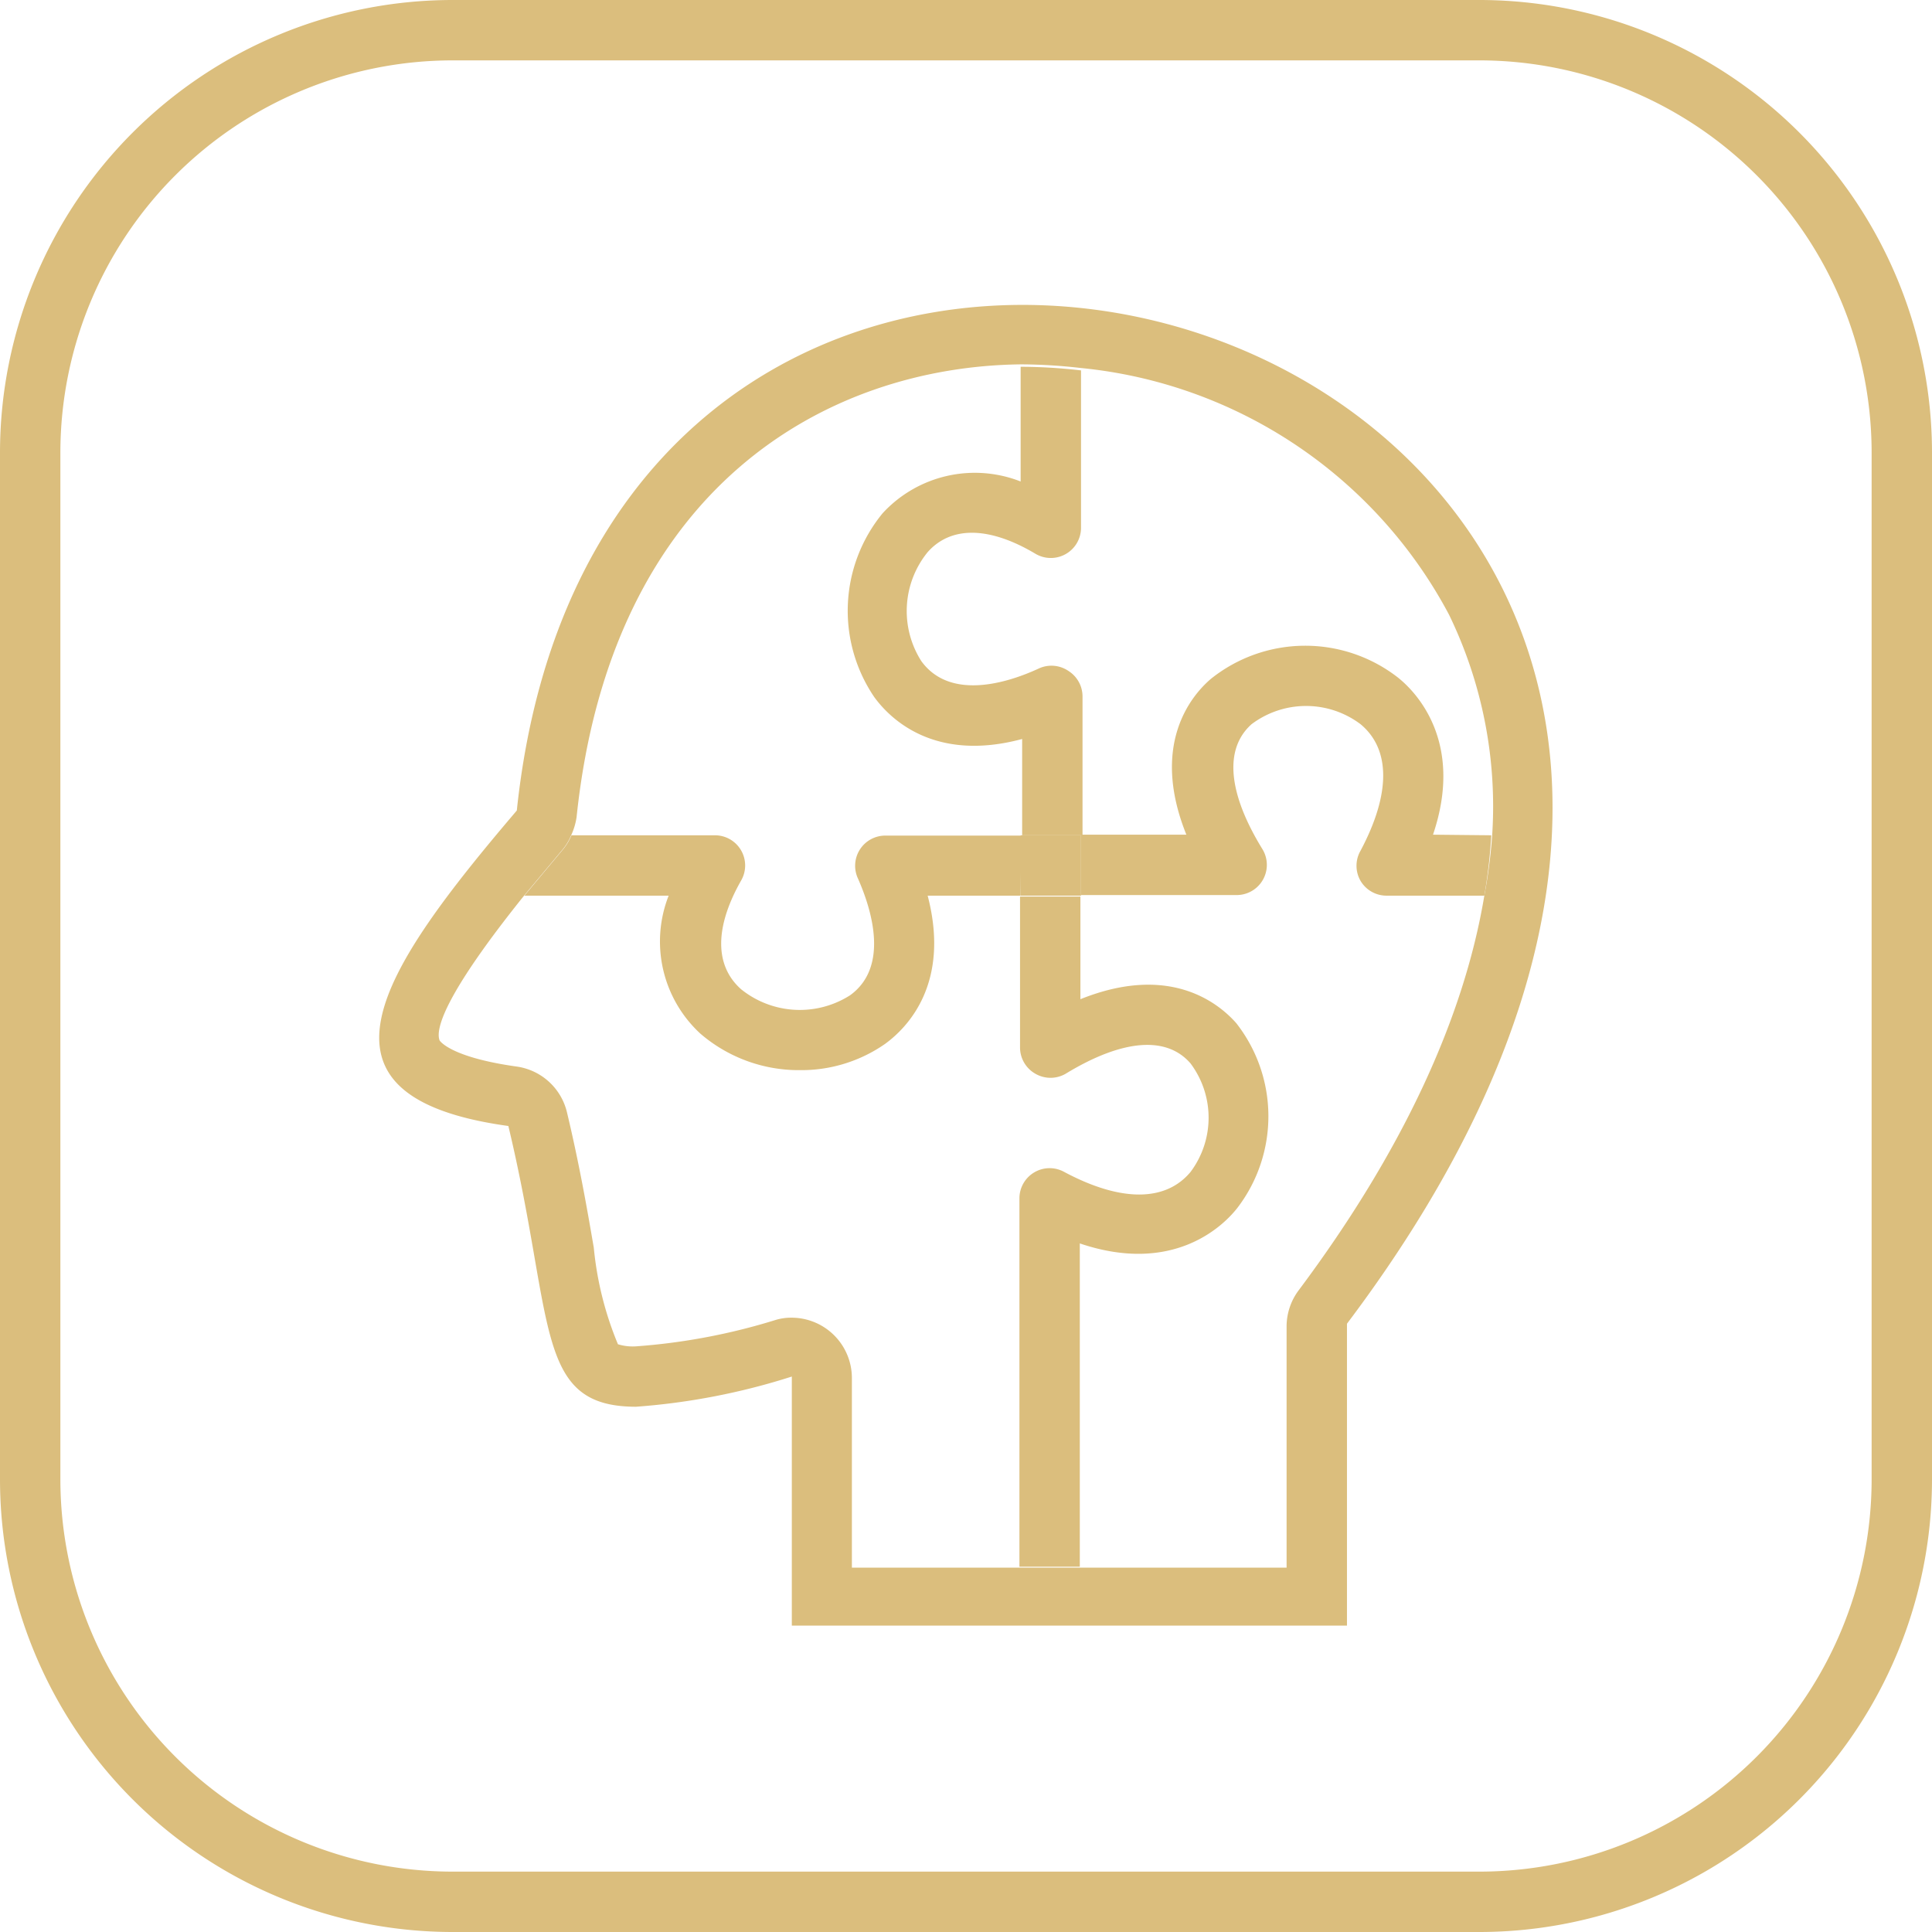
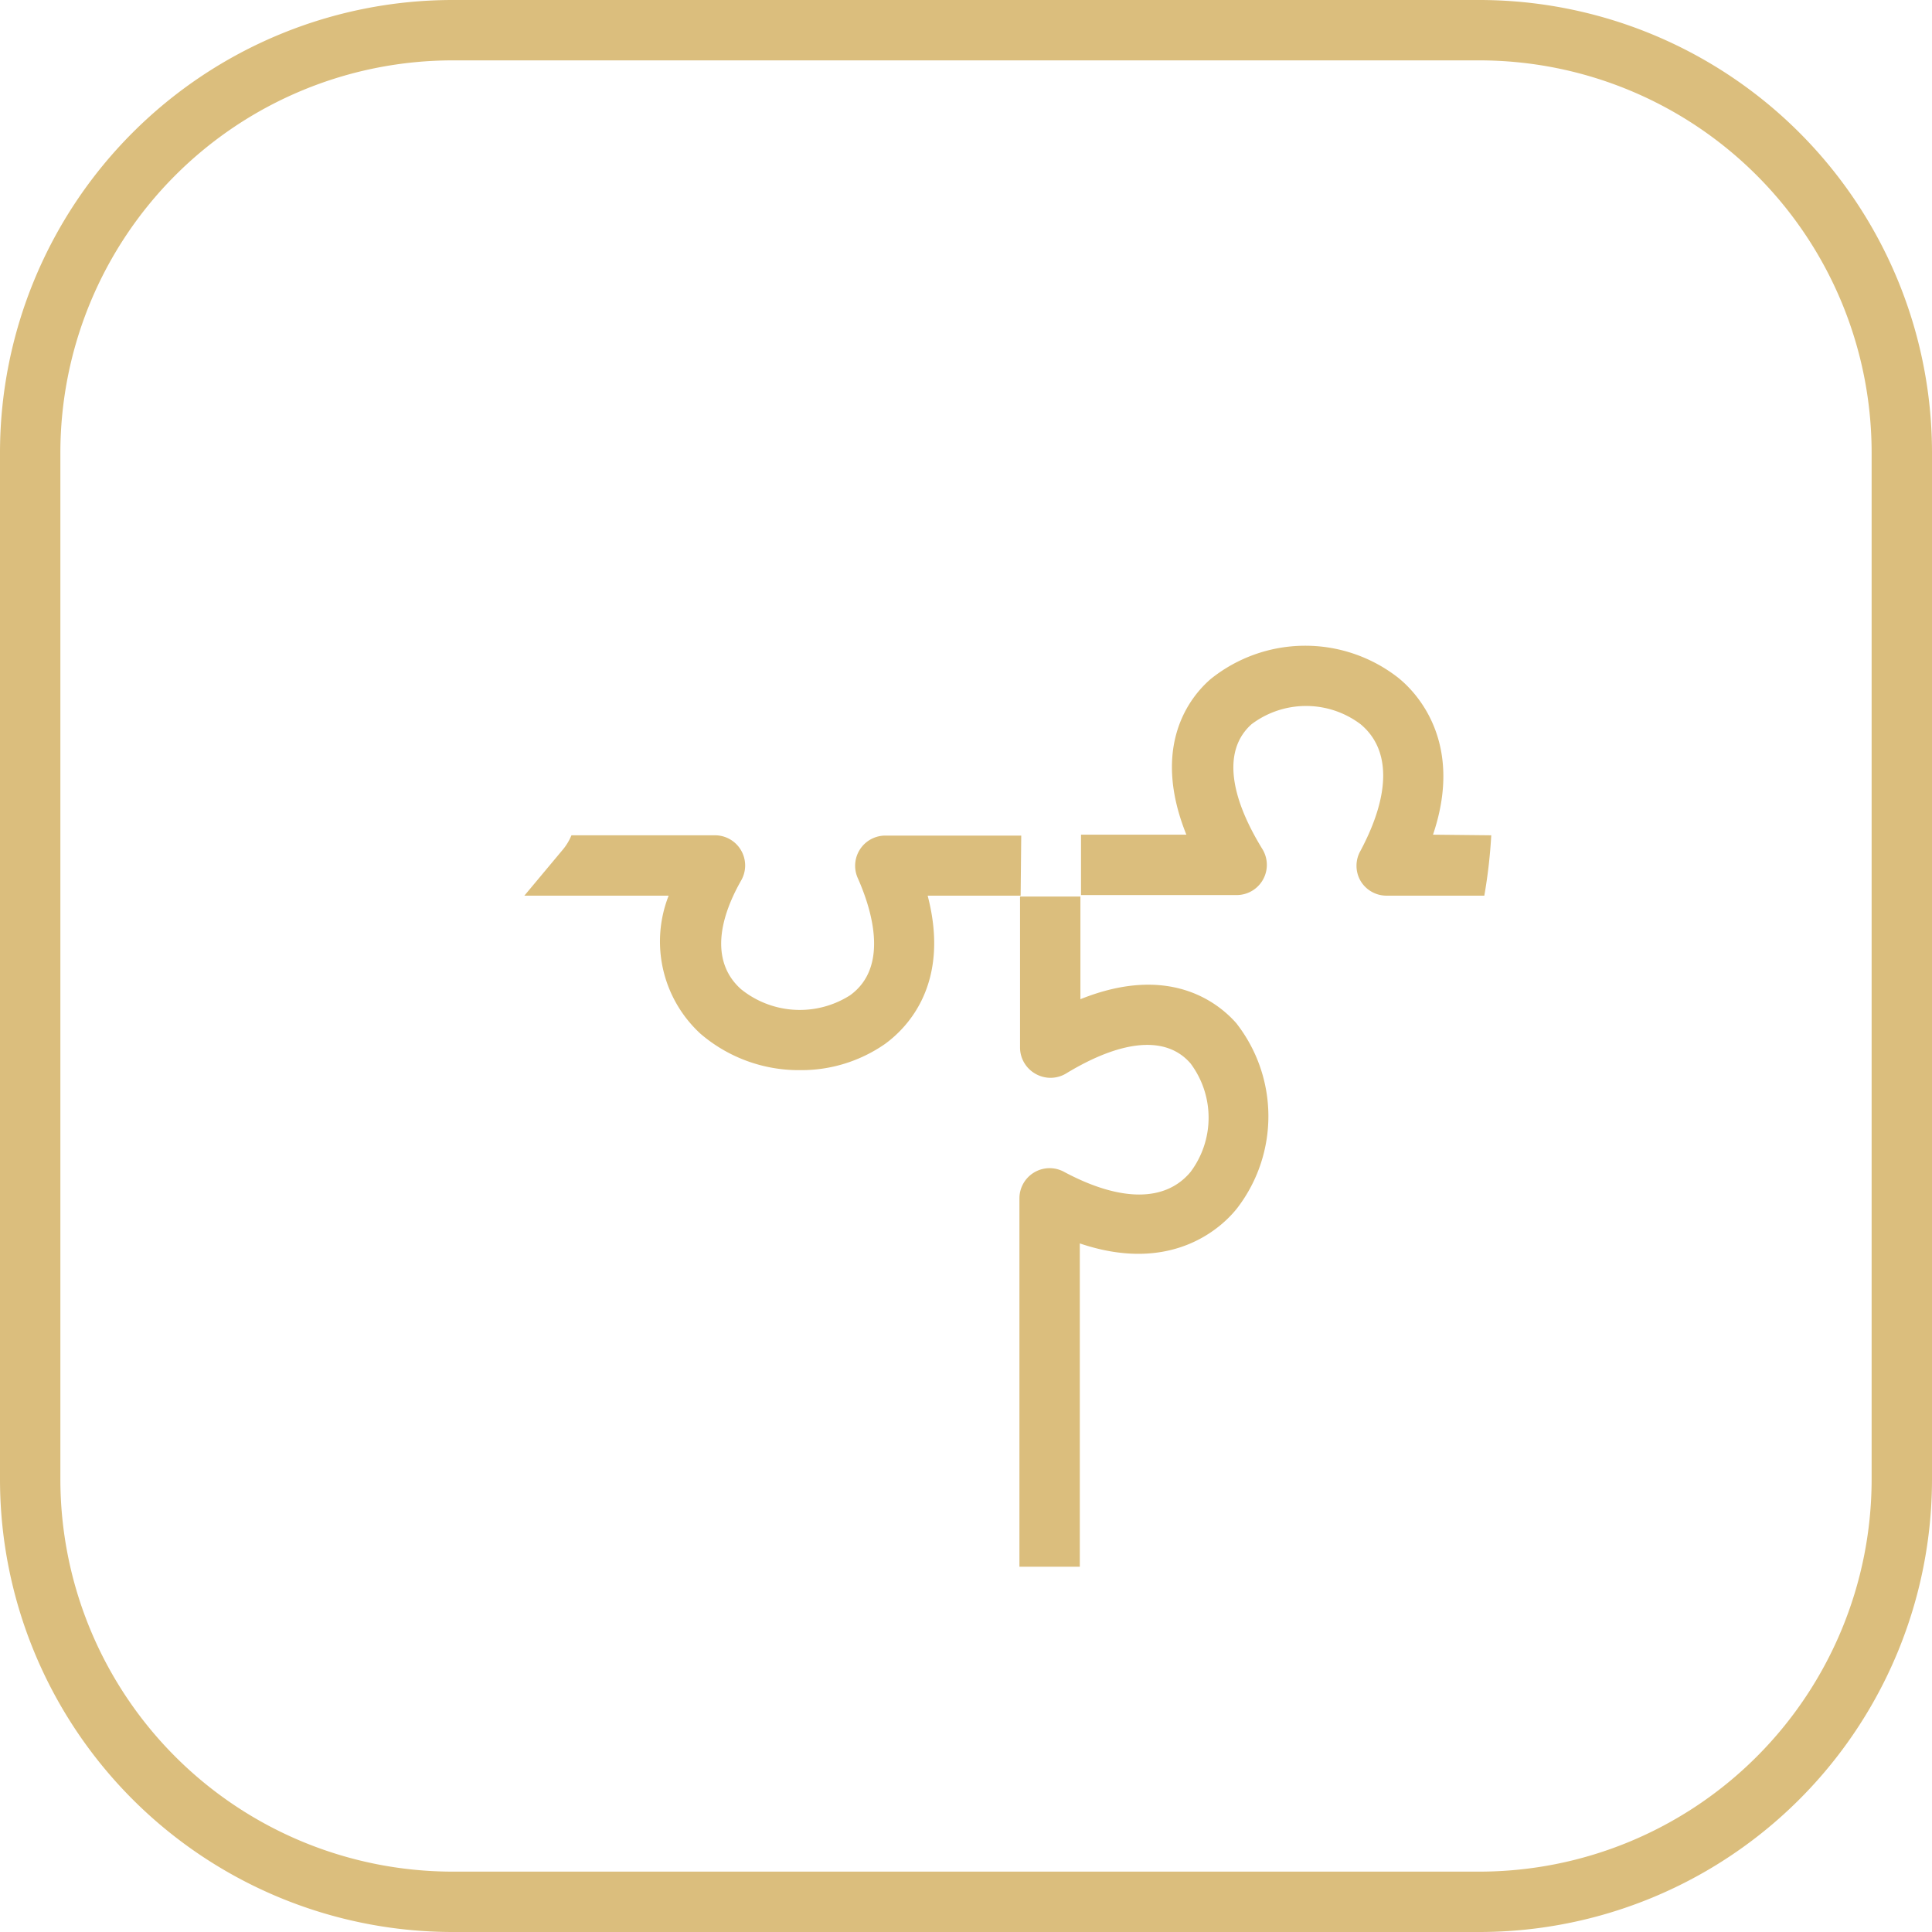
<svg xmlns="http://www.w3.org/2000/svg" viewBox="0 0 64 64">
  <defs>
    <style>.cls-1{fill:#dbbe7d;}.cls-2{fill:none;}</style>
  </defs>
  <title>analizicons_kifk</title>
  <g id="Слой_14" data-name="Слой 14">
    <path class="cls-1" d="M49,0H15A15,15,0,0,0,0,15V49A15,15,0,0,0,15,64H49A15,15,0,0,0,64,49V15A15,15,0,0,0,49,0ZM62,49A13,13,0,0,1,49,62H15A13,13,0,0,1,2,49V15A13,13,0,0,1,15,2H49A13,13,0,0,1,62,15Z" />
    <path class="cls-2" d="M29.24,17a5.09,5.09,0,0,0-.33,6.13c.53.73,2,2.17,4.9,1.39v3.19h-4.5a1,1,0,0,0-.91,1.42c.46,1,1,2.93-.26,3.87a3.1,3.1,0,0,1-3.61-.2c-.86-.78-.86-2,0-3.6a1,1,0,0,0,0-1,1,1,0,0,0-.87-.5H18.93a2.18,2.18,0,0,0,.18-.6c1.15-11,8.34-14.92,14.7-15v3.8A4.15,4.15,0,0,0,29.24,17Z" />
-     <path class="cls-2" d="M39.48,38.79c-.83,1.05-2.32,1.05-4.19,0a1,1,0,0,0-1.48.88V51.9H28.22c0-.66,0-1.38,0-2.13V45.65a2,2,0,0,0-2-2,1.79,1.79,0,0,0-.51.07,20.56,20.56,0,0,1-4.65.88,1.66,1.66,0,0,1-.59-.07,11.05,11.05,0,0,1-.8-3.2c-.21-1.22-.47-2.73-.89-4.49a2,2,0,0,0-1.67-1.51c-2.21-.31-2.55-.86-2.55-.87-.13-.35.11-1.44,2.8-4.79h4.78a4.15,4.15,0,0,0,1.05,4.57,5,5,0,0,0,3.31,1.21,4.85,4.85,0,0,0,2.81-.87c.74-.54,2.17-2,1.41-4.91h3.08v5a1,1,0,0,0,.51.87,1,1,0,0,0,1,0c1.87-1.14,3.34-1.27,4.14-.34A3,3,0,0,1,39.48,38.79Z" />
    <path class="cls-2" d="M49.17,29.67c-.68,4.09-2.74,8.51-6.14,13.06a2,2,0,0,0-.41,1.2v8H35.81V41.23c3.1,1.05,4.76-.58,5.23-1.19A5,5,0,0,0,41,33.86c-.61-.69-2.23-2-5.16-.79v-3.4h5.12a1,1,0,0,0,.86-1.52c-1.15-1.87-1.27-3.33-.36-4.14A3,3,0,0,1,45,24c1,.83,1,2.31,0,4.19a1,1,0,0,0,0,1,1,1,0,0,0,.86.49Z" />
    <path class="cls-2" d="M49.4,27.67H47.47c1.05-3.1-.59-4.76-1.18-5.22a5,5,0,0,0-6.18.06c-.7.6-2,2.23-.81,5.16H35.81v-4.6a1,1,0,0,0-.46-.84,1,1,0,0,0-1-.08c-1,.48-2.93,1.06-3.88-.25a3.09,3.09,0,0,1,.21-3.61c.77-.87,2-.86,3.58,0a1,1,0,0,0,1,0,1,1,0,0,0,.5-.85V12.22A15.52,15.52,0,0,1,48,20.36,14.53,14.53,0,0,1,49.4,27.67Z" />
-     <path class="cls-1" d="M33.88,10.1c-7.81,0-15.53,5.05-16.76,16.75-4.56,5.35-7.31,9.48-.28,10.45,1.55,6.48.84,9.3,4.23,9.3a22.2,22.2,0,0,0,5.16-1s0,8.25,0,8.25H44.62v-10C59.77,23.74,46.71,10.11,33.88,10.1ZM49.17,29.67c-.68,4.09-2.74,8.51-6.14,13.06a2,2,0,0,0-.41,1.2v8H28.22c0-.66,0-1.38,0-2.13V45.65a2,2,0,0,0-2-2,1.79,1.79,0,0,0-.51.07,20.56,20.56,0,0,1-4.65.88,1.66,1.66,0,0,1-.59-.07,11.05,11.05,0,0,1-.8-3.2c-.21-1.22-.47-2.73-.89-4.49a2,2,0,0,0-1.67-1.51c-2.21-.31-2.55-.86-2.55-.87-.13-.35.11-1.44,2.8-4.79l1.27-1.52a1.81,1.81,0,0,0,.29-.48,2.18,2.18,0,0,0,.18-.6c1.15-11,8.34-14.92,14.7-15h.07a17.7,17.7,0,0,1,1.93.12A15.52,15.52,0,0,1,48,20.36a14.53,14.53,0,0,1,1.43,7.31A17.26,17.26,0,0,1,49.17,29.67Z" />
-     <path class="cls-1" d="M30.73,18.29a3.09,3.09,0,0,0-.21,3.61c.95,1.31,2.84.73,3.88.25a1,1,0,0,1,1,.08,1,1,0,0,1,.46.84v4.6h-2V24.48c-2.9.78-4.37-.66-4.9-1.39A5.09,5.09,0,0,1,29.24,17a4.15,4.15,0,0,1,4.57-1.05v-3.8h.07a17.7,17.7,0,0,1,1.93.12v5.23a1,1,0,0,1-.5.85,1,1,0,0,1-1,0C32.77,17.43,31.5,17.42,30.73,18.29Z" />
    <path class="cls-1" d="M41,40c-.47.61-2.13,2.24-5.23,1.19V51.9h-2V39.7a1,1,0,0,1,1.48-.88c1.87,1,3.36,1,4.19,0a3,3,0,0,0,0-3.59c-.8-.93-2.27-.8-4.14.34a1,1,0,0,1-1,0,1,1,0,0,1-.51-.87v-5h2v3.4c2.93-1.18,4.55.1,5.16.79A5,5,0,0,1,41,40Z" />
    <path class="cls-1" d="M33.81,29.67H30.73c.76,2.91-.67,4.37-1.41,4.91a4.85,4.85,0,0,1-2.81.87,5,5,0,0,1-3.31-1.21,4.15,4.15,0,0,1-1.05-4.57H17.37l1.27-1.52a1.81,1.81,0,0,0,.29-.48h4.75a1,1,0,0,1,.87.5,1,1,0,0,1,0,1c-.88,1.55-.88,2.82,0,3.6a3.1,3.1,0,0,0,3.61.2c1.3-.94.72-2.83.26-3.87a1,1,0,0,1,.91-1.42h4.5Z" />
    <path class="cls-1" d="M49.4,27.67a17.26,17.26,0,0,1-.23,2H45.93a1,1,0,0,1-.86-.49,1,1,0,0,1,0-1c1-1.88,1-3.36,0-4.19a3,3,0,0,0-3.61,0c-.91.81-.79,2.27.36,4.14a1,1,0,0,1-.86,1.52H35.81v-2H39.3c-1.18-2.93.11-4.56.81-5.16a5,5,0,0,1,6.18-.06c.59.46,2.23,2.12,1.18,5.22Z" />
-     <rect class="cls-1" x="33.81" y="27.67" width="2" height="2" />
  </g>
</svg>